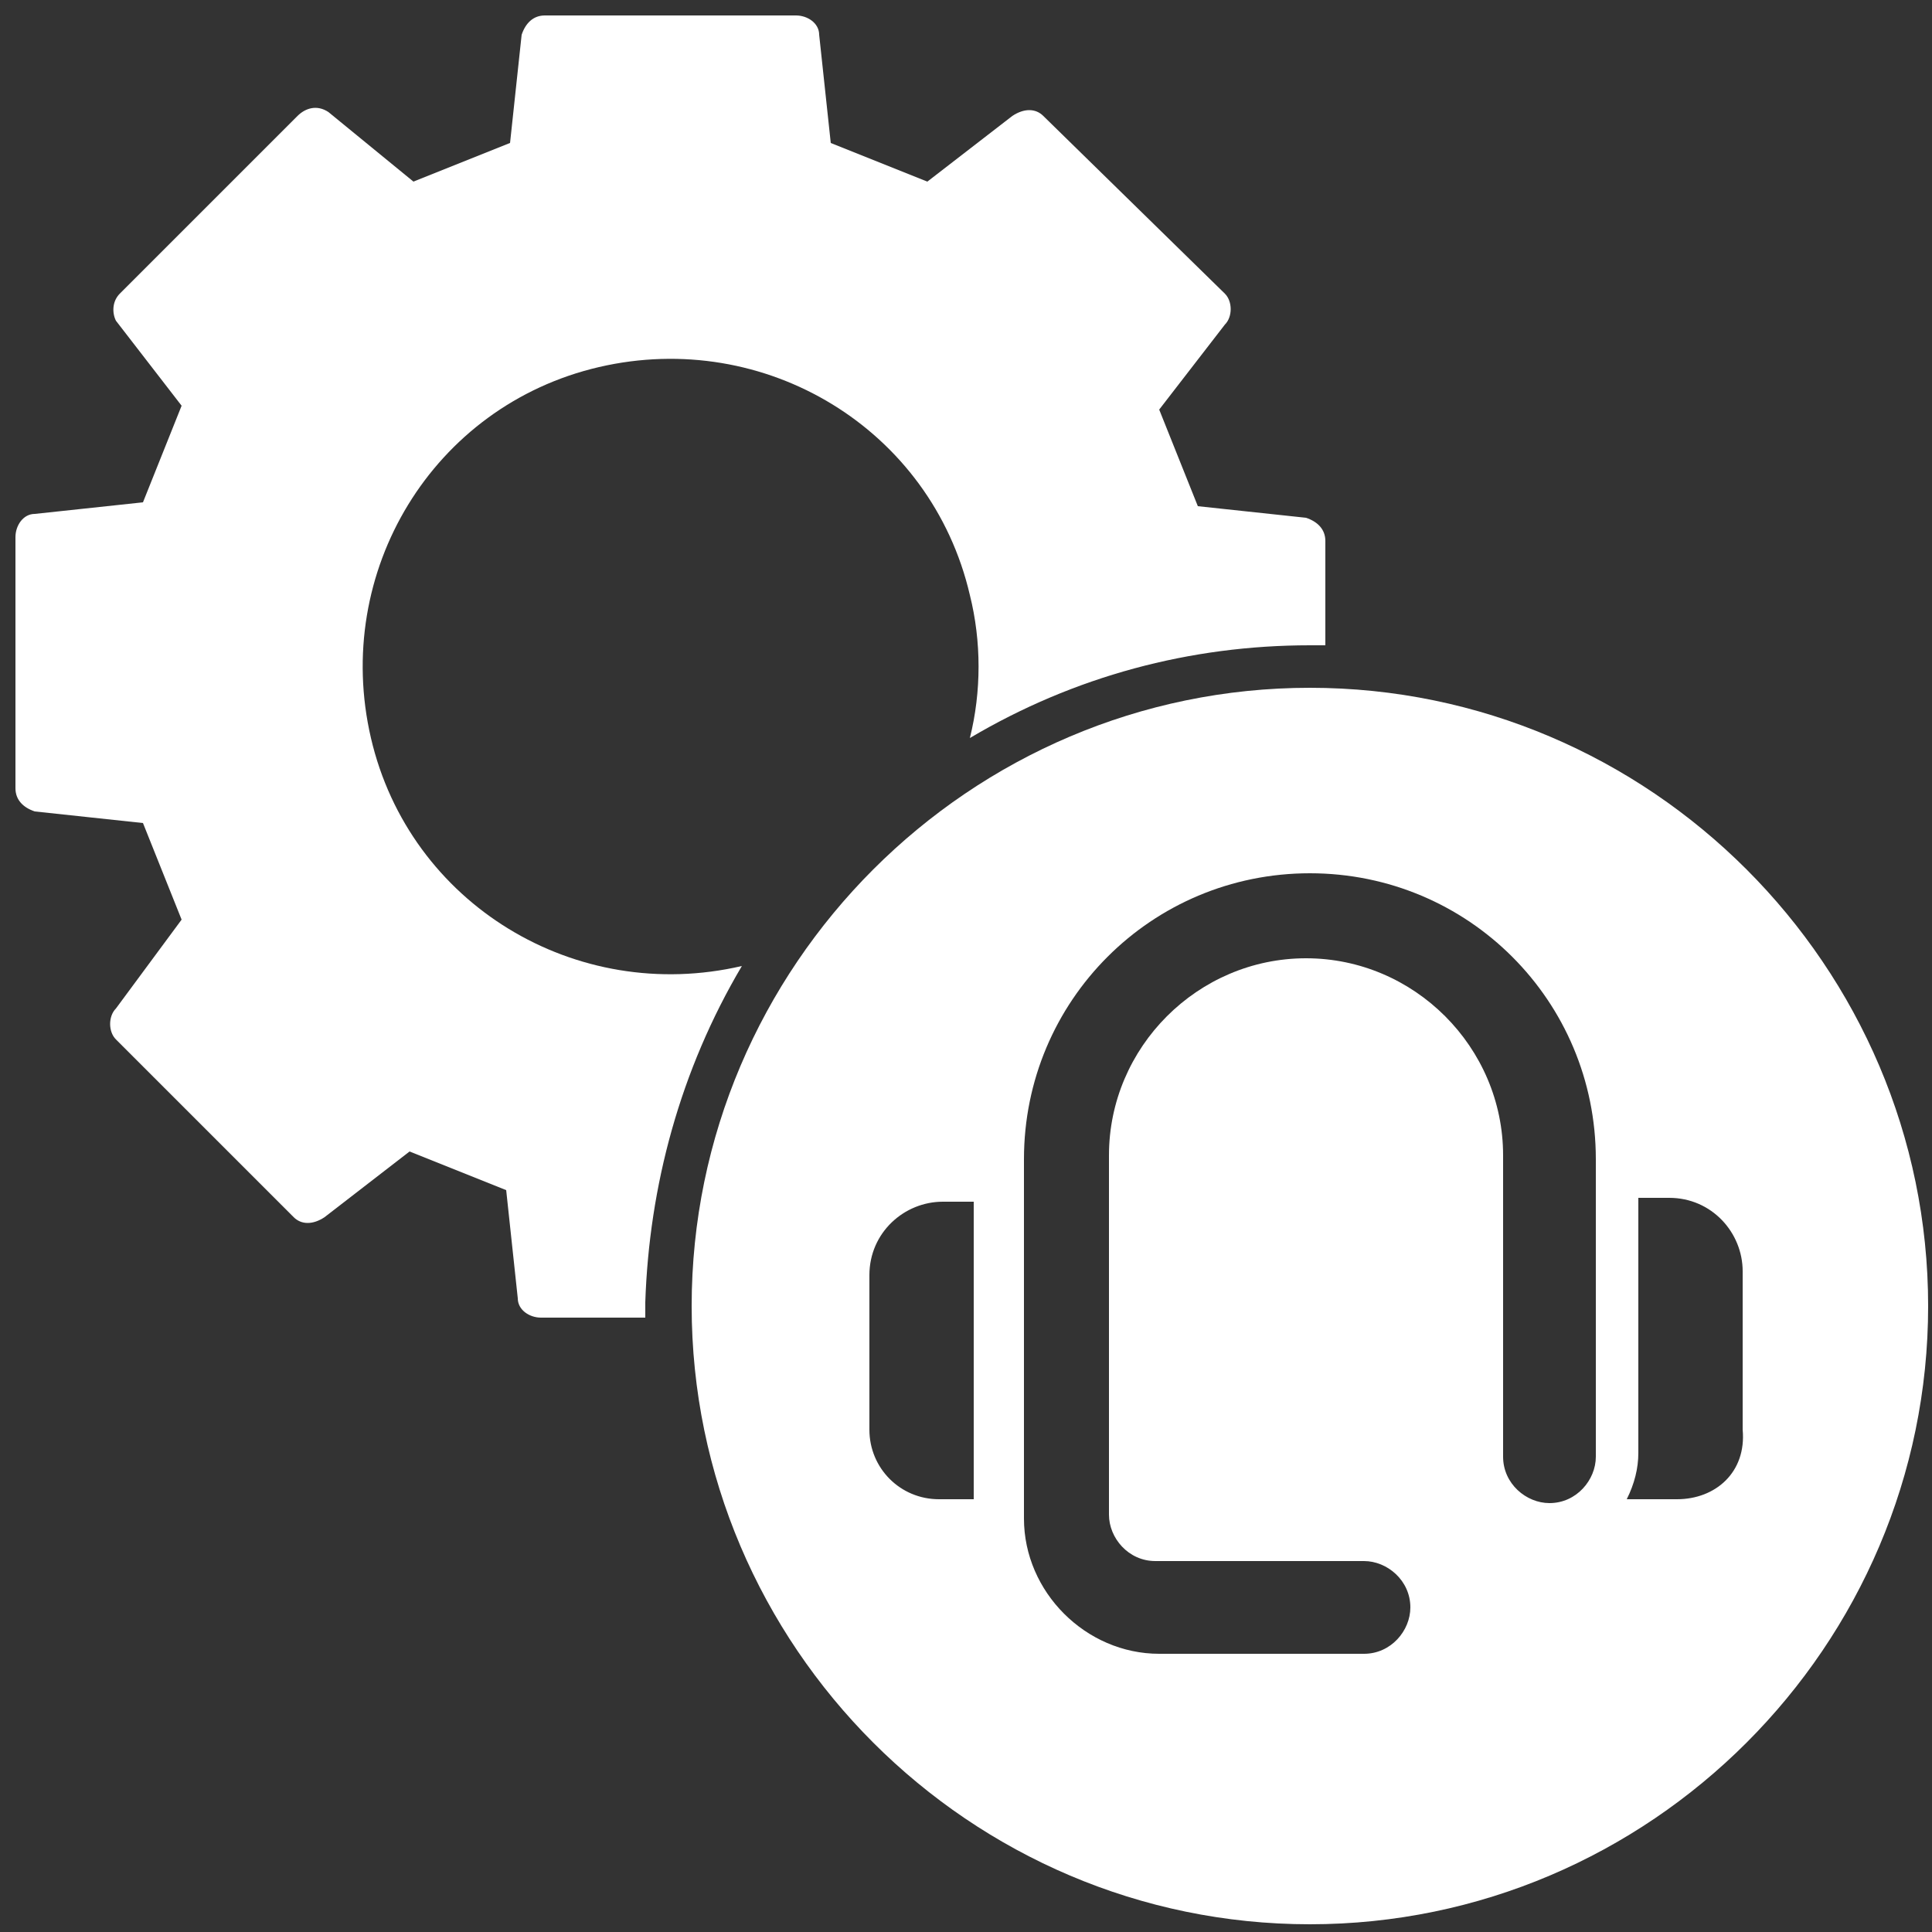
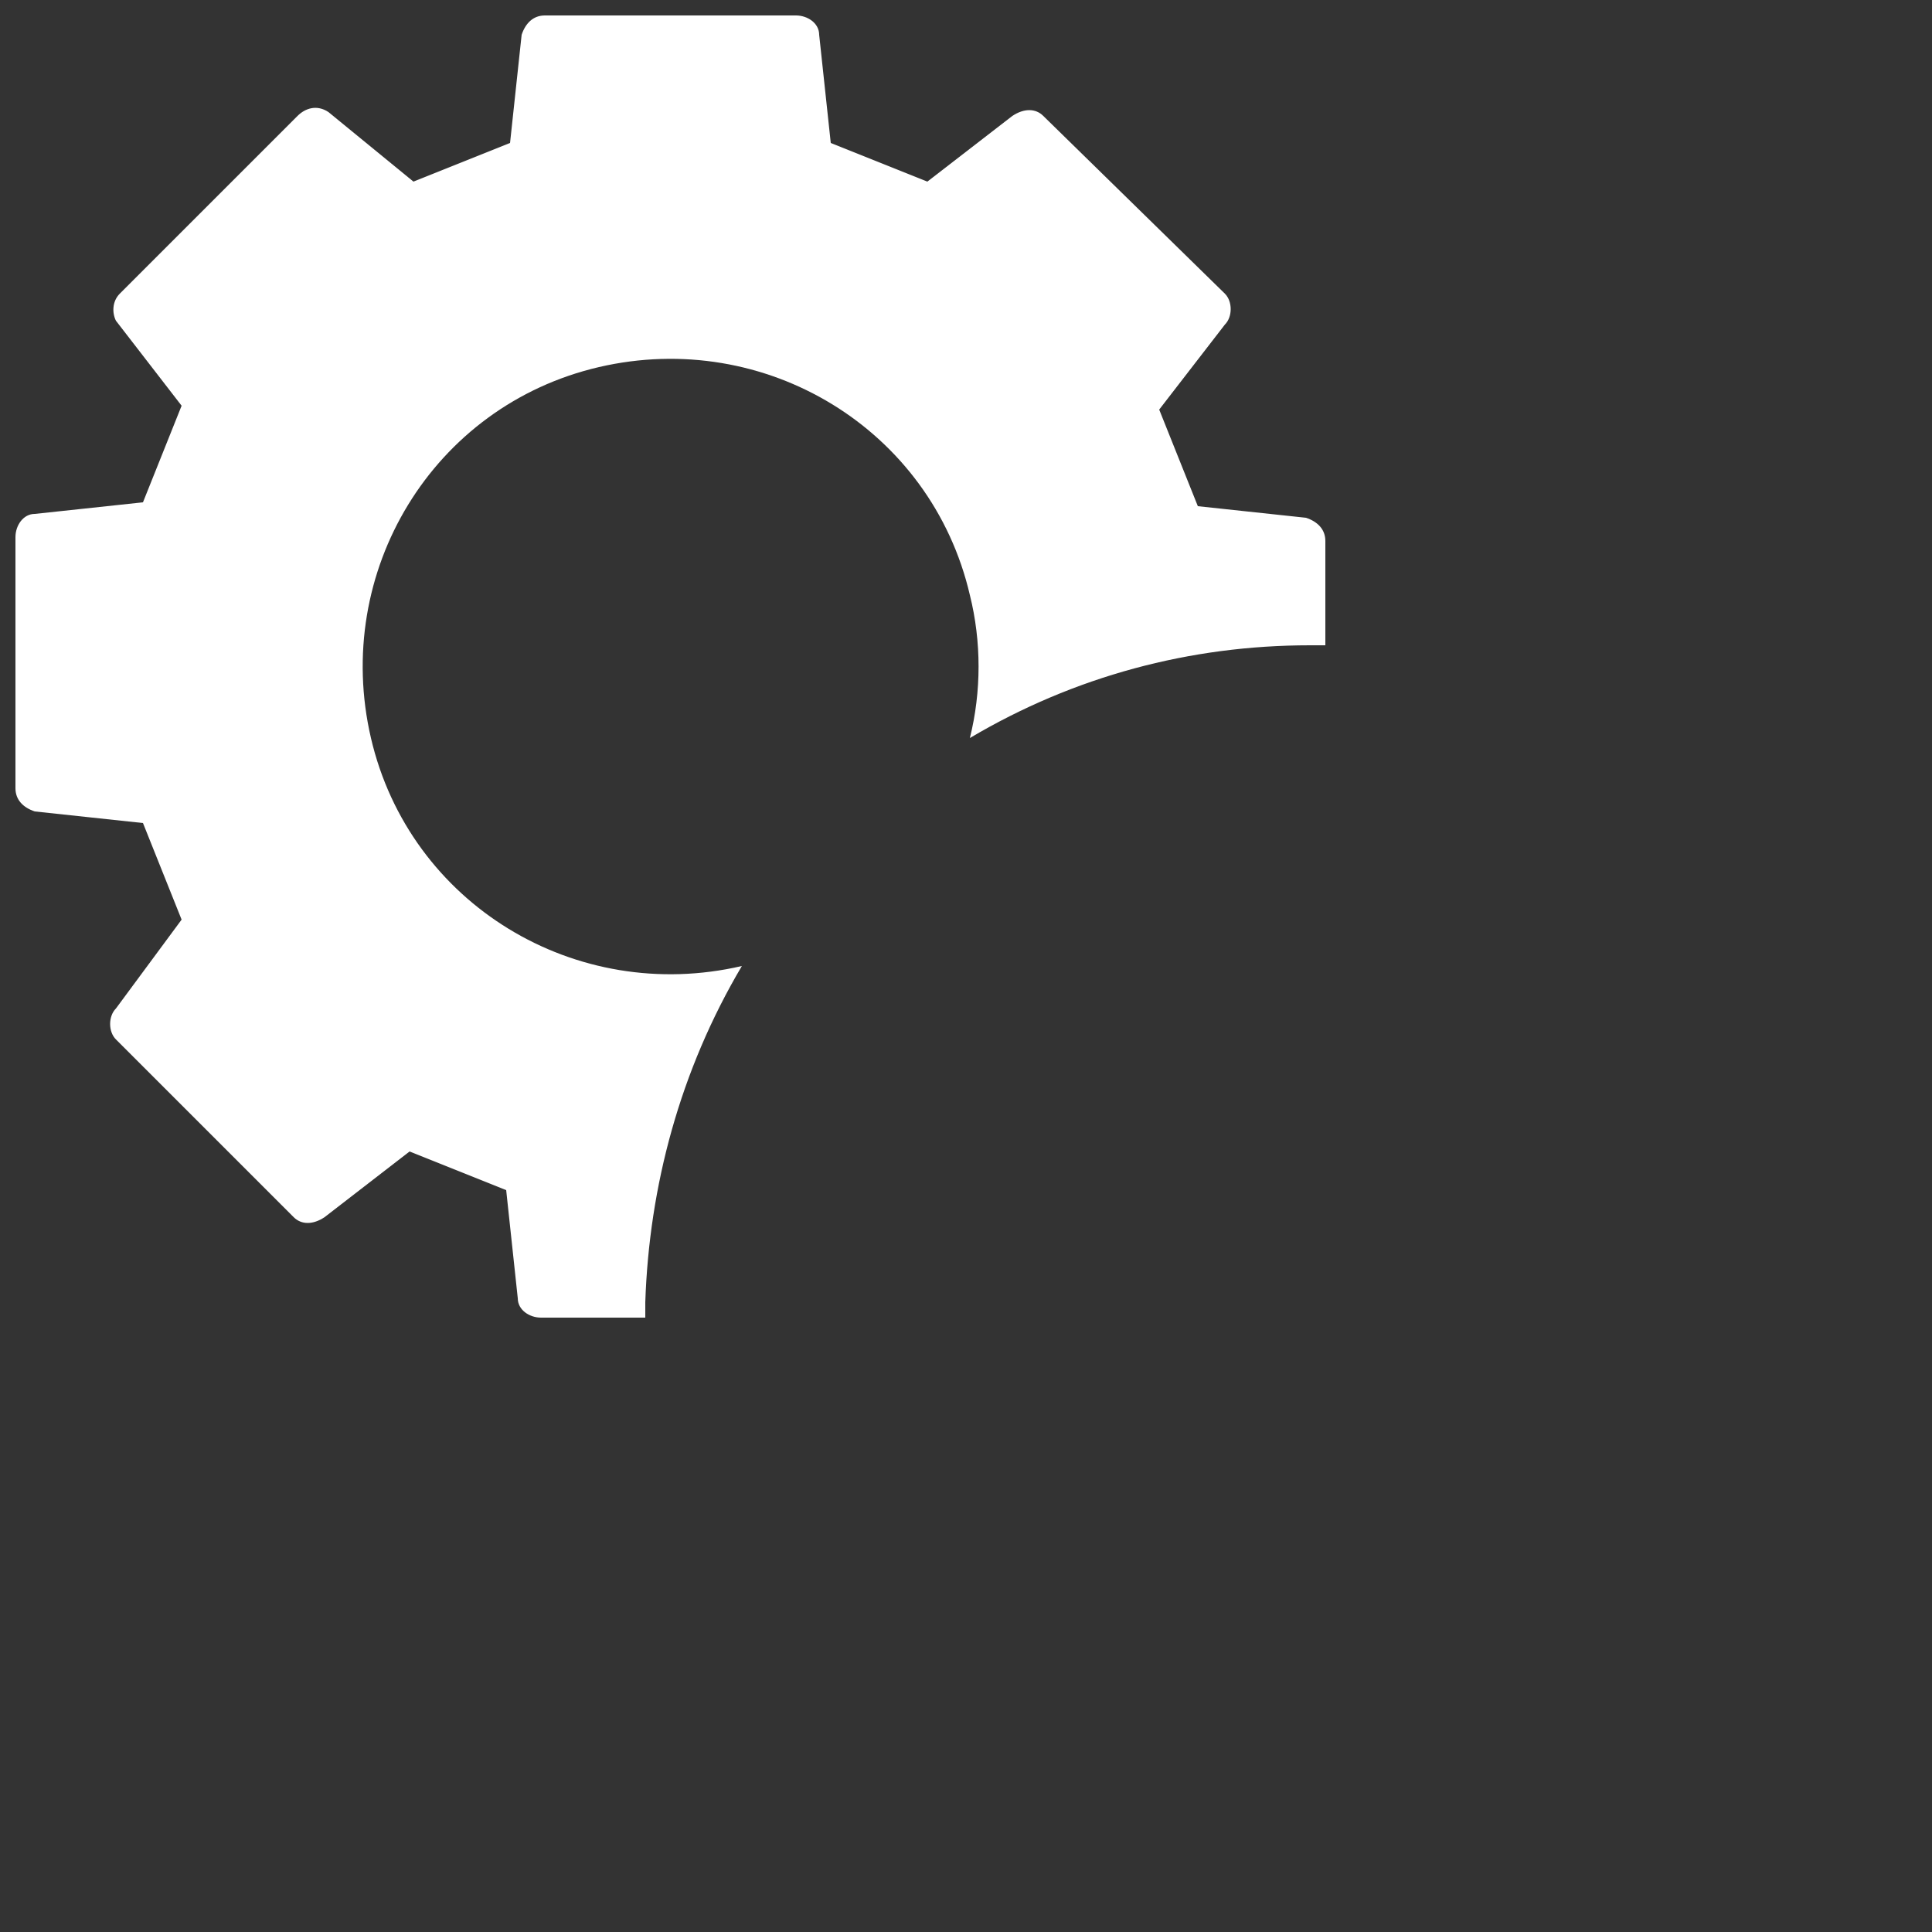
<svg xmlns="http://www.w3.org/2000/svg" id="Capa_1" x="0px" y="0px" viewBox="0 0 50 50" style="enable-background:new 0 0 50 50;" xml:space="preserve">
  <rect x="0" y="0" width="50" height="50" fill="#333333" stroke="none" />
  <style type="text/css">
	.st0{fill:#FFFFFF;}
</style>
  <g>
    <path class="st0" d="M19.2,25c-4.3,1-8.6-1.6-9.6-5.9c-1-4.3,1.6-8.6,5.9-9.6c4.3-1,8.6,1.6,9.6,5.9c0.3,1.2,0.3,2.5,0,3.7   c2.7-1.6,5.7-2.4,8.8-2.4c0.1,0,0.3,0,0.4,0V14c0-0.3-0.2-0.5-0.5-0.6L31,13.1l-1-2.5l1.7-2.2c0.2-0.2,0.2-0.6,0-0.8L27,3   c-0.2-0.2-0.5-0.2-0.8,0L24,4.7l-2.5-1l-0.3-2.8c0-0.3-0.3-0.5-0.6-0.5h-6.5c-0.3,0-0.5,0.2-0.6,0.5l-0.3,2.8l-2.5,1L8.5,2.9   C8.2,2.7,7.9,2.8,7.7,3L3.1,7.6C2.9,7.8,2.9,8.1,3,8.3l1.7,2.2l-1,2.5l-2.8,0.3c-0.3,0-0.5,0.3-0.5,0.6v6.5c0,0.3,0.2,0.5,0.5,0.6   l2.8,0.3l1,2.5L3,26.1c-0.2,0.2-0.2,0.6,0,0.8l4.6,4.6c0.2,0.2,0.5,0.2,0.8,0l2.2-1.7l2.5,1l0.3,2.8c0,0.3,0.3,0.5,0.6,0.5h2.7   c0-0.1,0-0.3,0-0.4C16.8,30.7,17.6,27.7,19.2,25" />
-     <path class="st0" d="M33.9,17.8c-8.8,0-16,7.2-16,16c0,8.8,7.2,16,16,16c8.8,0,16-7.2,16-16C49.9,25,42.7,17.8,33.9,17.8    M25.3,38.8h-1c-1,0-1.8-0.8-1.8-1.8V33c0-1.1,0.9-1.9,1.9-1.9h0.8V38.8z M41.3,37.7c0,0.6-0.5,1.2-1.2,1.2c-0.6,0-1.2-0.5-1.2-1.2   v-7.8c0-2.8-2.3-5.1-5.1-5.1c-2.8,0-5.1,2.3-5.1,5.1v9.3c0,0.6,0.5,1.2,1.2,1.2h5.4c0.6,0,1.2,0.5,1.2,1.2c0,0.6-0.5,1.2-1.2,1.2   H30c-1.9,0-3.5-1.6-3.5-3.5v-9.3c0-4.1,3.3-7.4,7.4-7.4c4.1,0,7.4,3.3,7.4,7.4V37.7z M43.4,38.8h-1.3c0.2-0.4,0.3-0.8,0.3-1.2v-6.6   h0.8c1.1,0,1.9,0.9,1.9,1.9v4.1C45.2,38.1,44.4,38.8,43.4,38.8" />
  </g>
</svg>